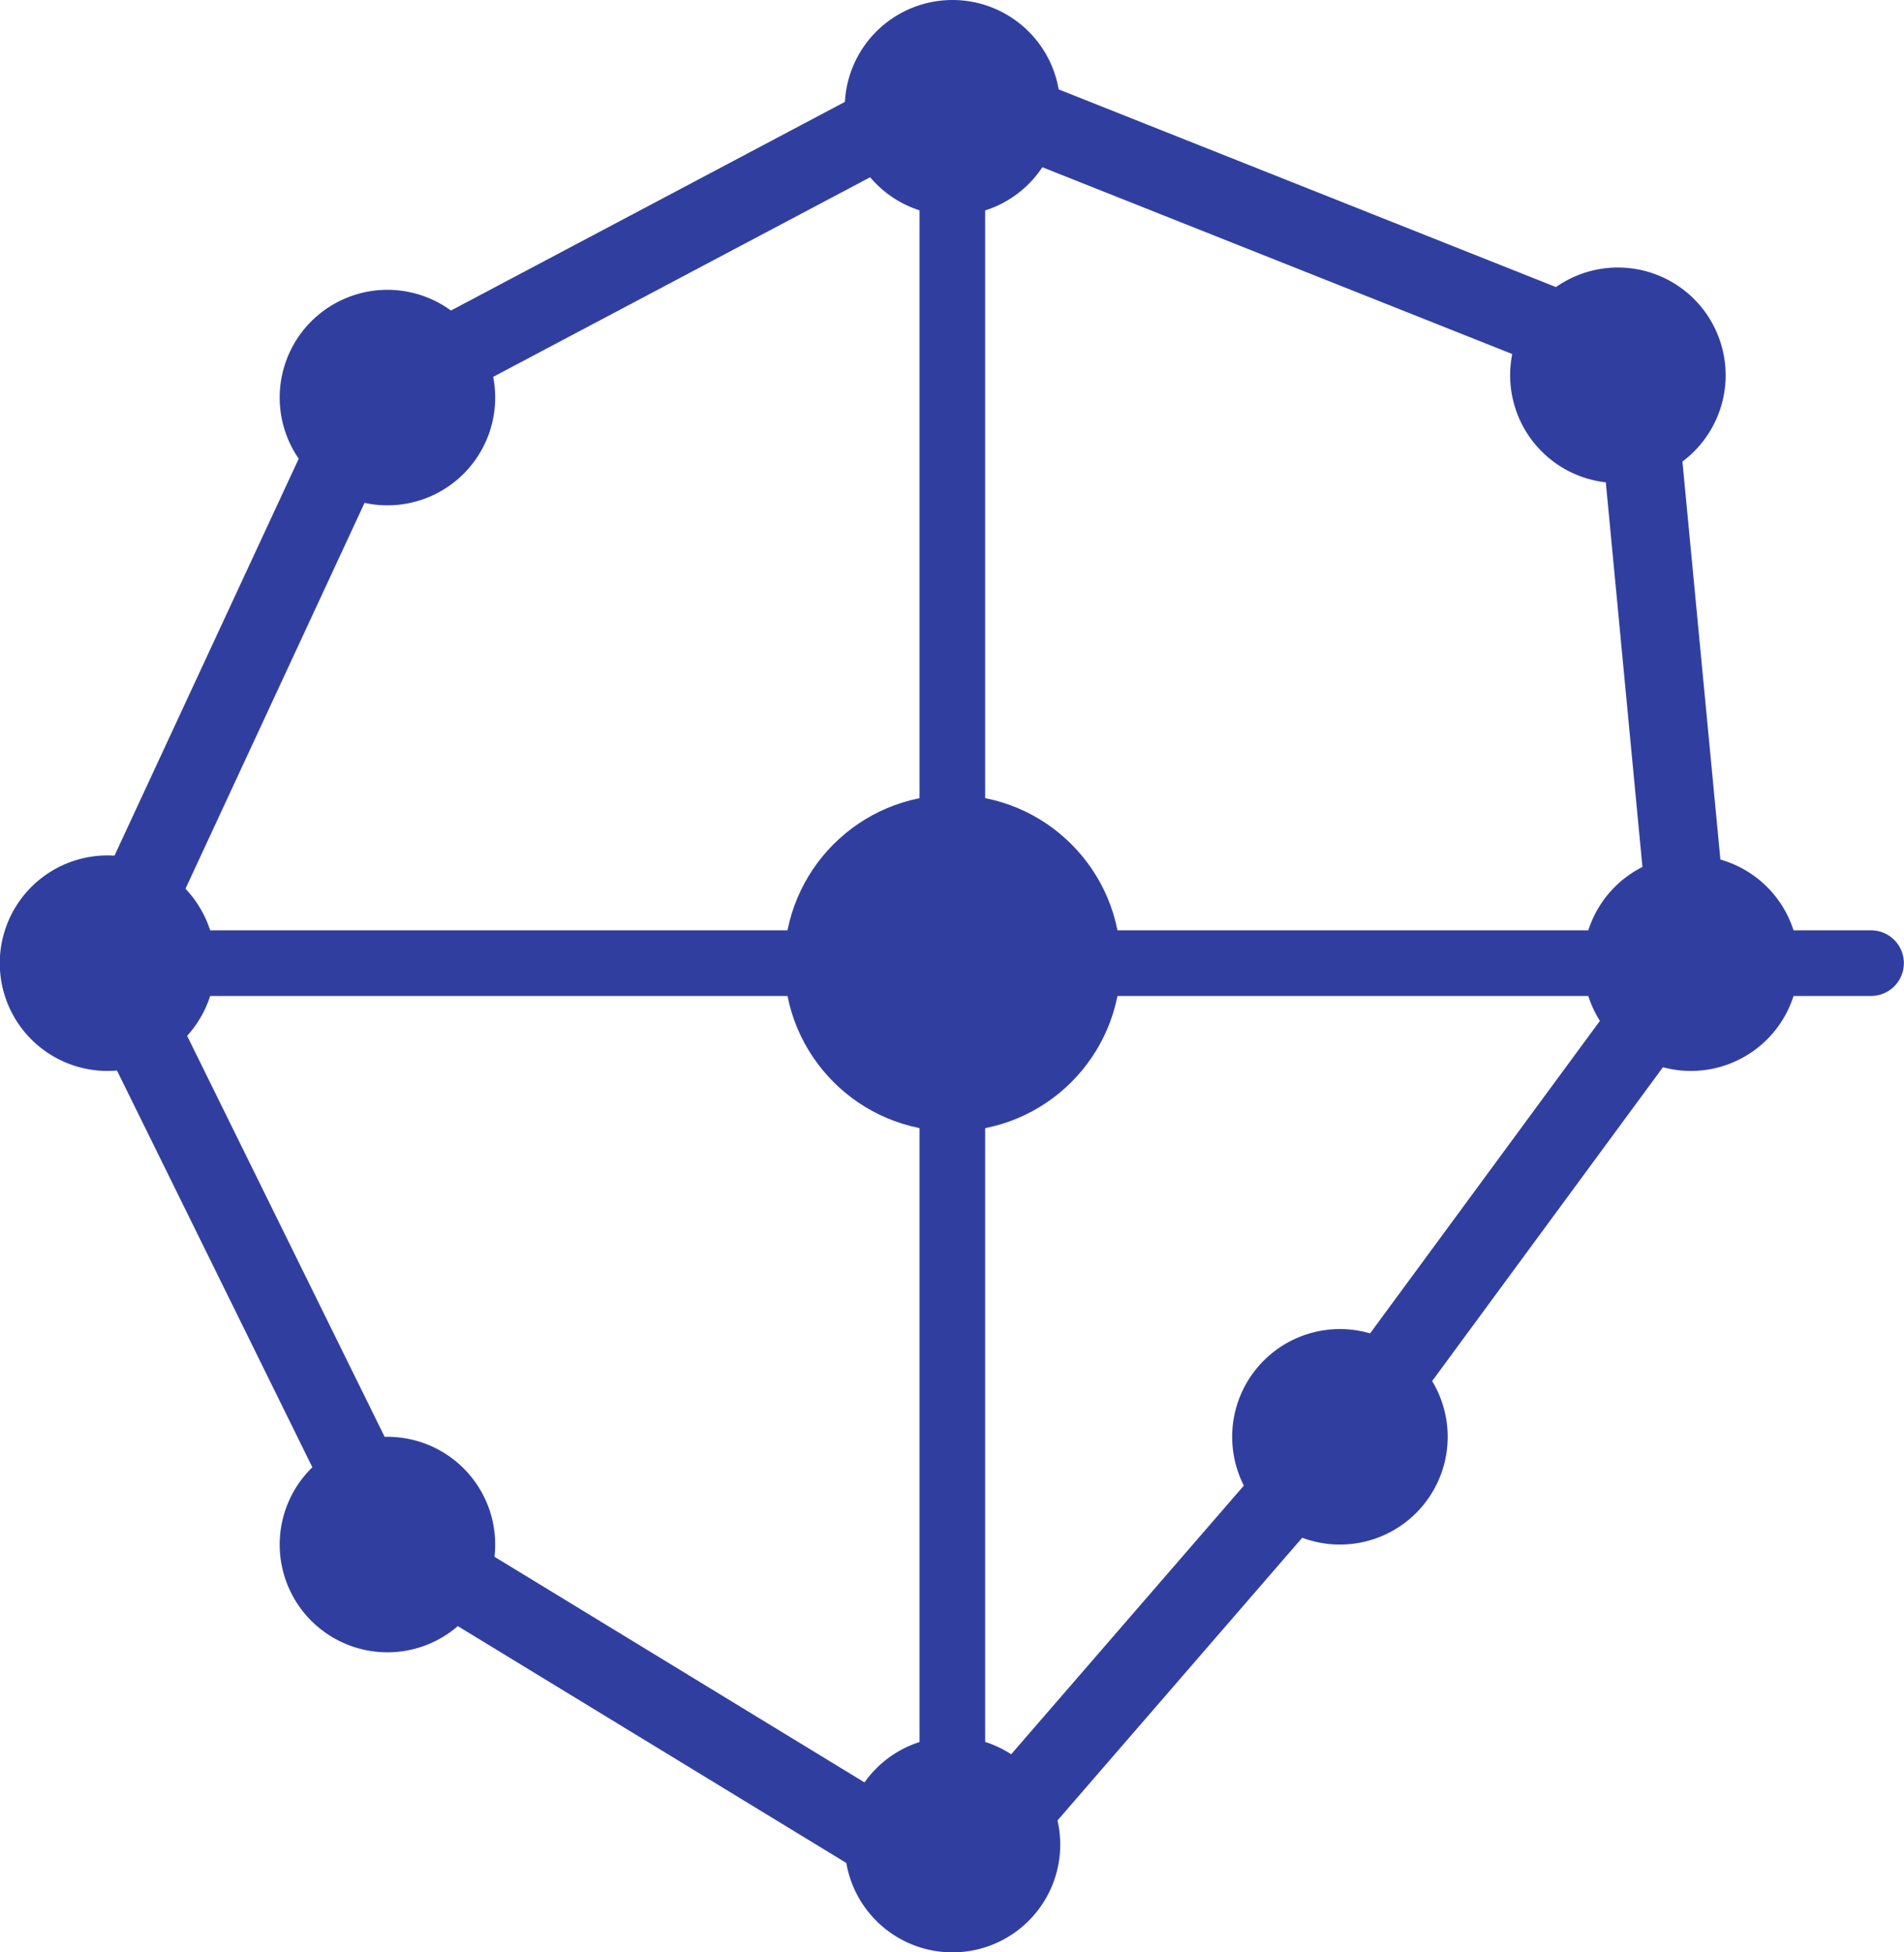
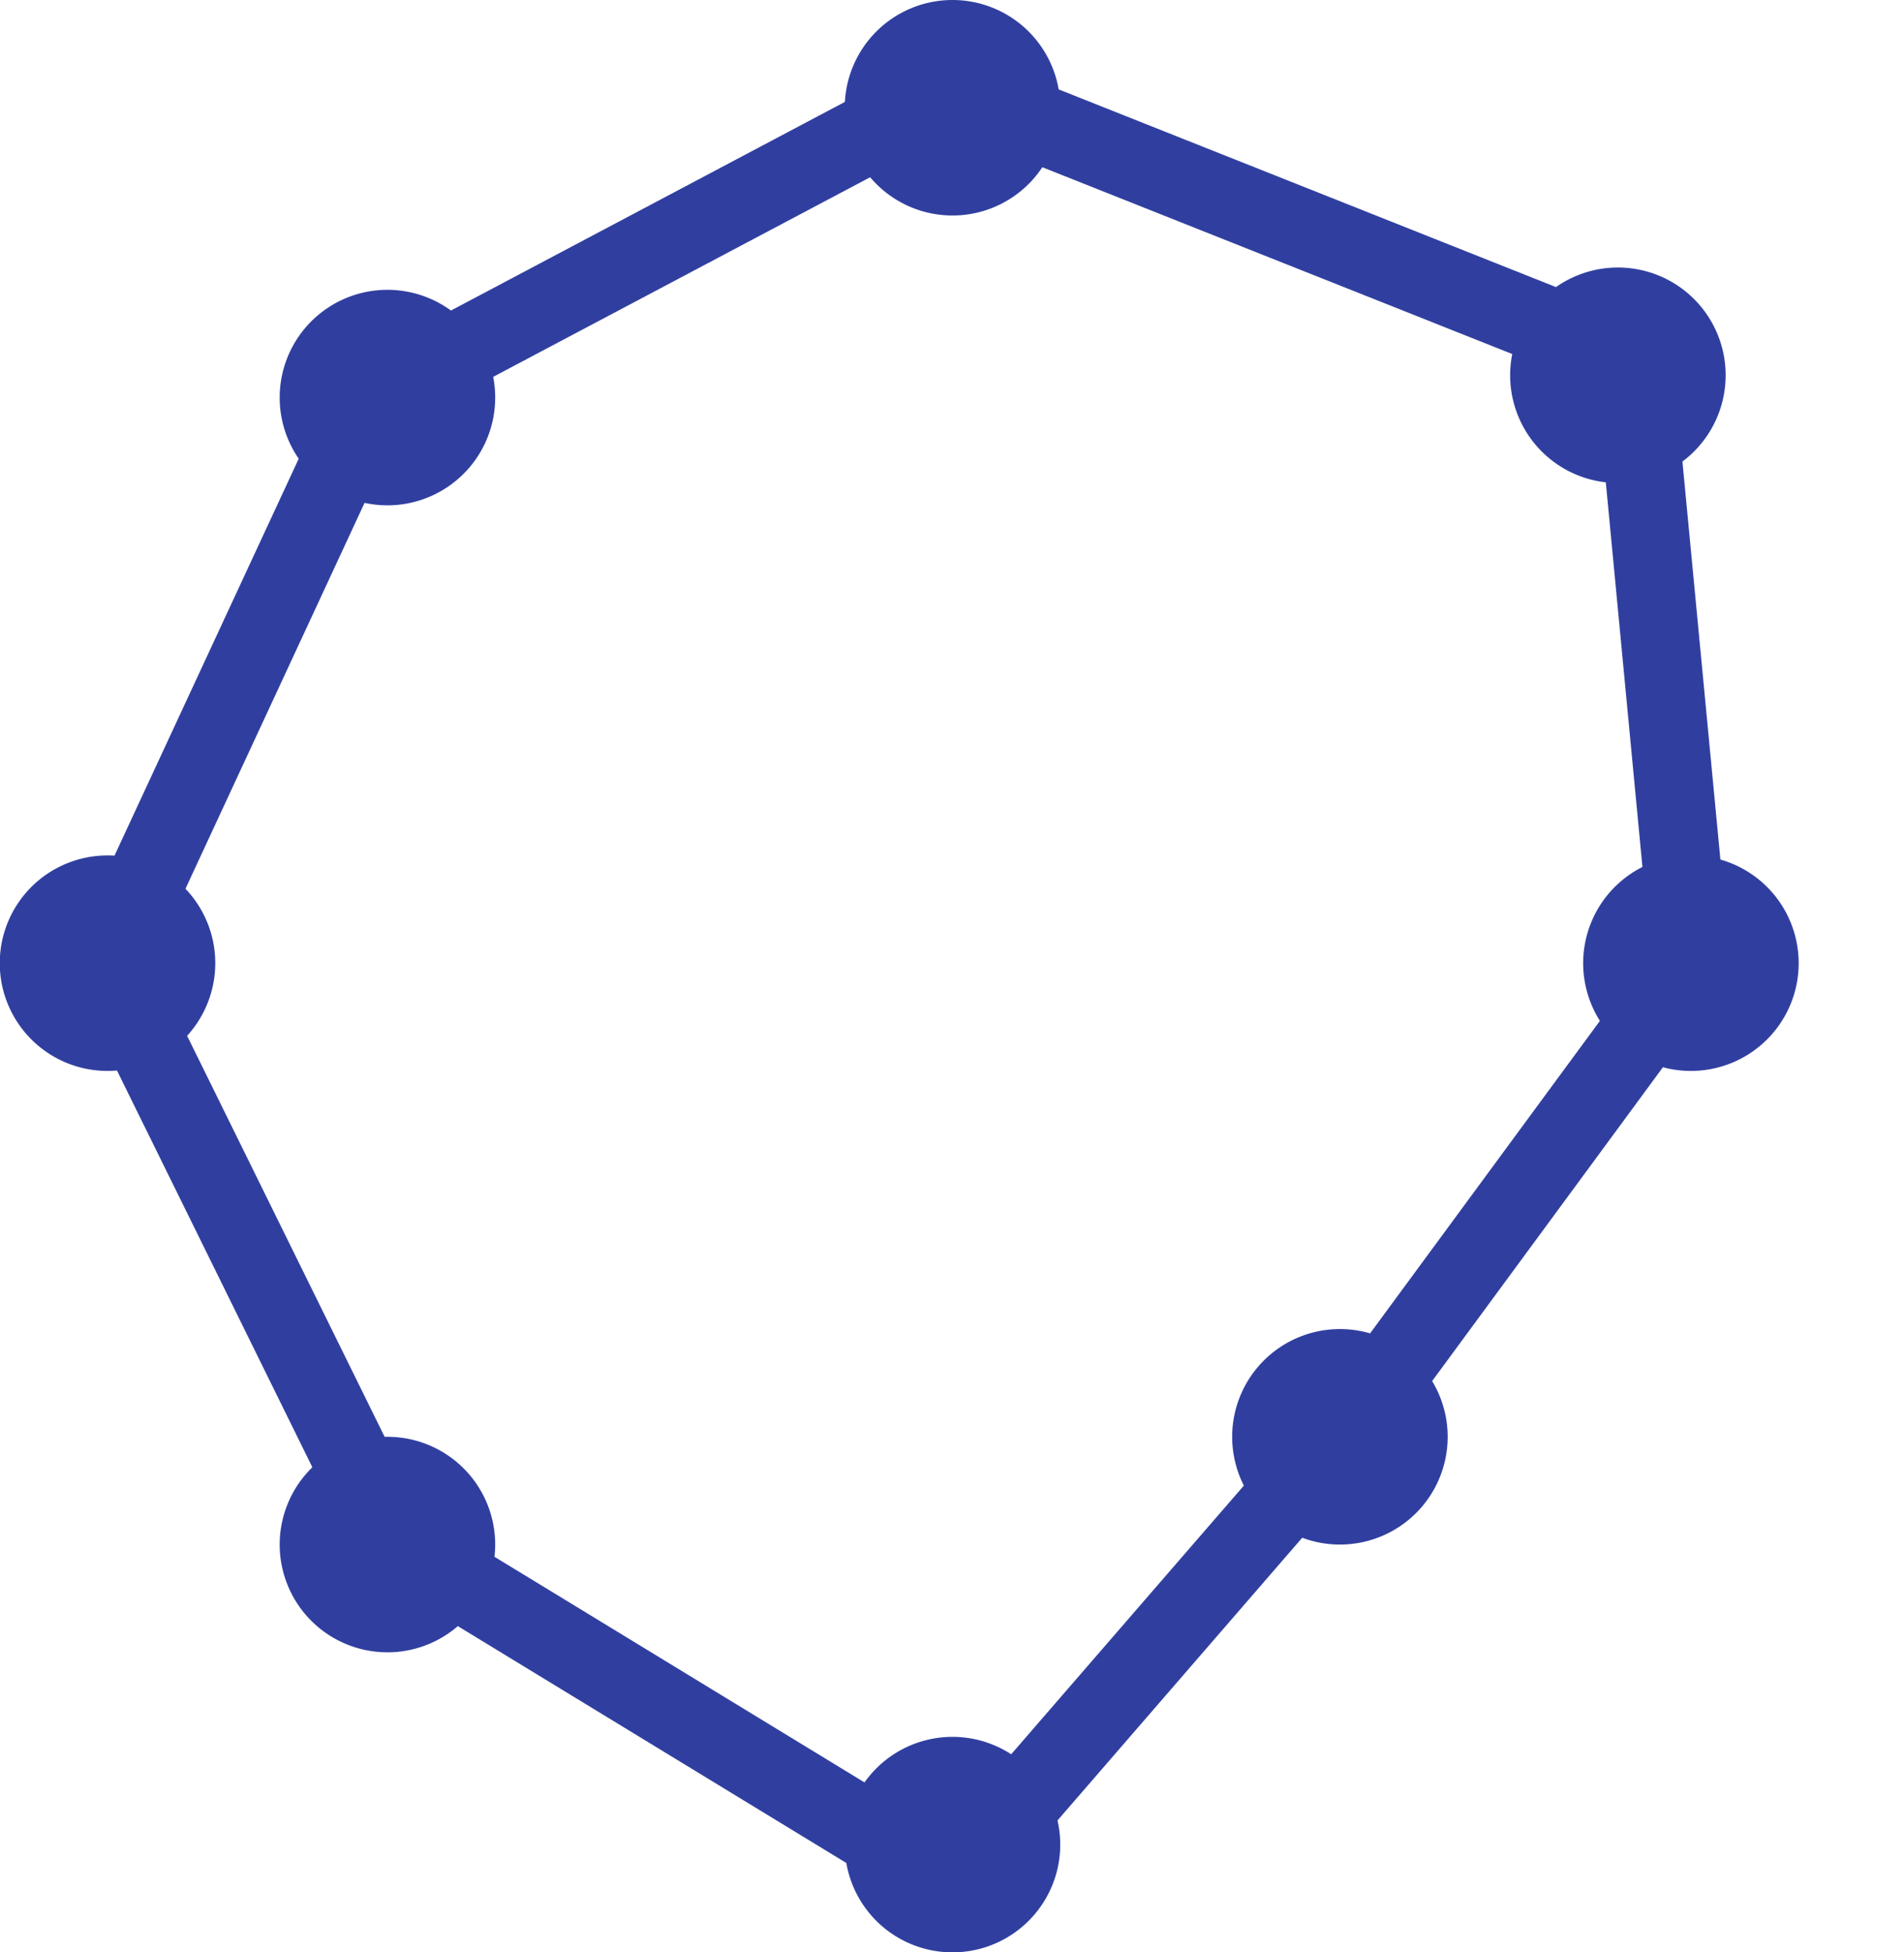
<svg xmlns="http://www.w3.org/2000/svg" width="40.961" height="42" viewBox="0 0 40.961 42">
  <g id="グループ_12383" data-name="グループ 12383" transform="translate(-344.449 -994)">
    <g id="グループ_11887" data-name="グループ 11887" transform="translate(361.322 1011.102)">
-       <circle id="楕円形_3" data-name="楕円形 3" cx="3.618" cy="3.618" r="3.618" fill="#303f9f" />
-     </g>
+       </g>
    <g id="グループ_11888" data-name="グループ 11888" transform="translate(364.234 994.25)">
-       <path id="パス_10503" data-name="パス 10503" d="M588,387.506a.706.706,0,0,1-.706-.706V347.271a.706.706,0,0,1,1.412,0V386.8A.706.706,0,0,1,588,387.506Z" transform="translate(-587.297 -346.565)" fill="#303f9f" />
-     </g>
+       </g>
    <g id="グループ_11889" data-name="グループ 11889" transform="translate(344.469 1014.014)">
-       <path id="パス_10504" data-name="パス 10504" d="M599.532,375.977H560a.706.706,0,1,1,0-1.412h39.529a.706.706,0,0,1,0,1.412Z" transform="translate(-559.297 -374.565)" fill="#303f9f" />
-     </g>
+       </g>
    <g id="グループ_11890" data-name="グループ 11890" transform="translate(356.12 1004.391)">
      <path id="パス_10505" data-name="パス 10505" d="M575.8,360.931" transform="translate(-575.803 -360.931)" fill="#303f9f" />
    </g>
    <g id="グループ_11891" data-name="グループ 11891" transform="translate(345.925 995.078)">
      <path id="パス_10506" data-name="パス 10506" d="M580.374,387.987a.842.842,0,0,1-.438-.123l-12.061-7.353a.85.85,0,0,1-.317-.347l-6.112-12.411a.841.841,0,0,1-.008-.726l5.647-12.167a.844.844,0,0,1,.369-.39l12.525-6.633a.844.844,0,0,1,.705-.038l14.651,5.824a.843.843,0,0,1,.527.7L597.1,367.3a.839.839,0,0,1-.16.578L590,377.315,581.01,387.7A.839.839,0,0,1,580.374,387.987ZM568.961,379.2l11.243,6.856,8.479-9.791,6.709-9.123L594.236,355l-13.812-5.49-11.931,6.318-5.358,11.545Z" transform="translate(-561.36 -347.739)" fill="#303f9f" />
    </g>
    <g id="グループ_11892" data-name="グループ 11892" transform="translate(350.466 1000.235)">
      <path id="パス_10507" data-name="パス 10507" d="M572.429,357.362a2.318,2.318,0,1,1-2.318-2.318A2.318,2.318,0,0,1,572.429,357.362Z" transform="translate(-567.793 -355.044)" fill="#303f9f" />
    </g>
    <g id="グループ_11893" data-name="グループ 11893" transform="translate(376.937 999.755)">
      <path id="パス_10508" data-name="パス 10508" d="M609.929,356.681a2.318,2.318,0,1,1-2.317-2.317A2.318,2.318,0,0,1,609.929,356.681Z" transform="translate(-605.293 -354.364)" fill="#303f9f" />
    </g>
    <g id="グループ_11894" data-name="グループ 11894" transform="translate(350.466 1024.91)">
      <path id="パス_10509" data-name="パス 10509" d="M572.429,392.318A2.318,2.318,0,1,1,570.111,390,2.318,2.318,0,0,1,572.429,392.318Z" transform="translate(-567.793 -390)" fill="#303f9f" />
    </g>
    <g id="グループ_11895" data-name="グループ 11895" transform="translate(362.622 994)">
      <path id="パス_10510" data-name="パス 10510" d="M589.65,348.529a2.318,2.318,0,1,1-2.318-2.318A2.318,2.318,0,0,1,589.65,348.529Z" transform="translate(-585.014 -346.211)" fill="#303f9f" />
    </g>
    <g id="グループ_11896" data-name="グループ 11896" transform="translate(378.508 1012.402)">
      <path id="パス_10511" data-name="パス 10511" d="M612.155,374.6a2.318,2.318,0,1,1-2.318-2.318A2.318,2.318,0,0,1,612.155,374.6Z" transform="translate(-607.519 -372.281)" fill="#303f9f" />
    </g>
    <g id="グループ_11897" data-name="グループ 11897" transform="translate(362.622 1031.365)">
      <path id="パス_10512" data-name="パス 10512" d="M589.65,401.461a2.318,2.318,0,1,1-2.318-2.317A2.318,2.318,0,0,1,589.65,401.461Z" transform="translate(-585.014 -399.144)" fill="#303f9f" />
    </g>
    <g id="グループ_11898" data-name="グループ 11898" transform="translate(344.449 1012.402)">
      <path id="パス_10513" data-name="パス 10513" d="M563.9,374.6a2.318,2.318,0,1,1-2.317-2.318A2.317,2.317,0,0,1,563.9,374.6Z" transform="translate(-559.269 -372.281)" fill="#303f9f" />
    </g>
    <g id="グループ_11899" data-name="グループ 11899" transform="translate(370.957 1022.592)">
      <path id="パス_10514" data-name="パス 10514" d="M601.458,389.034a2.318,2.318,0,1,1-2.318-2.318A2.318,2.318,0,0,1,601.458,389.034Z" transform="translate(-596.822 -386.716)" fill="#303f9f" />
    </g>
  </g>
</svg>